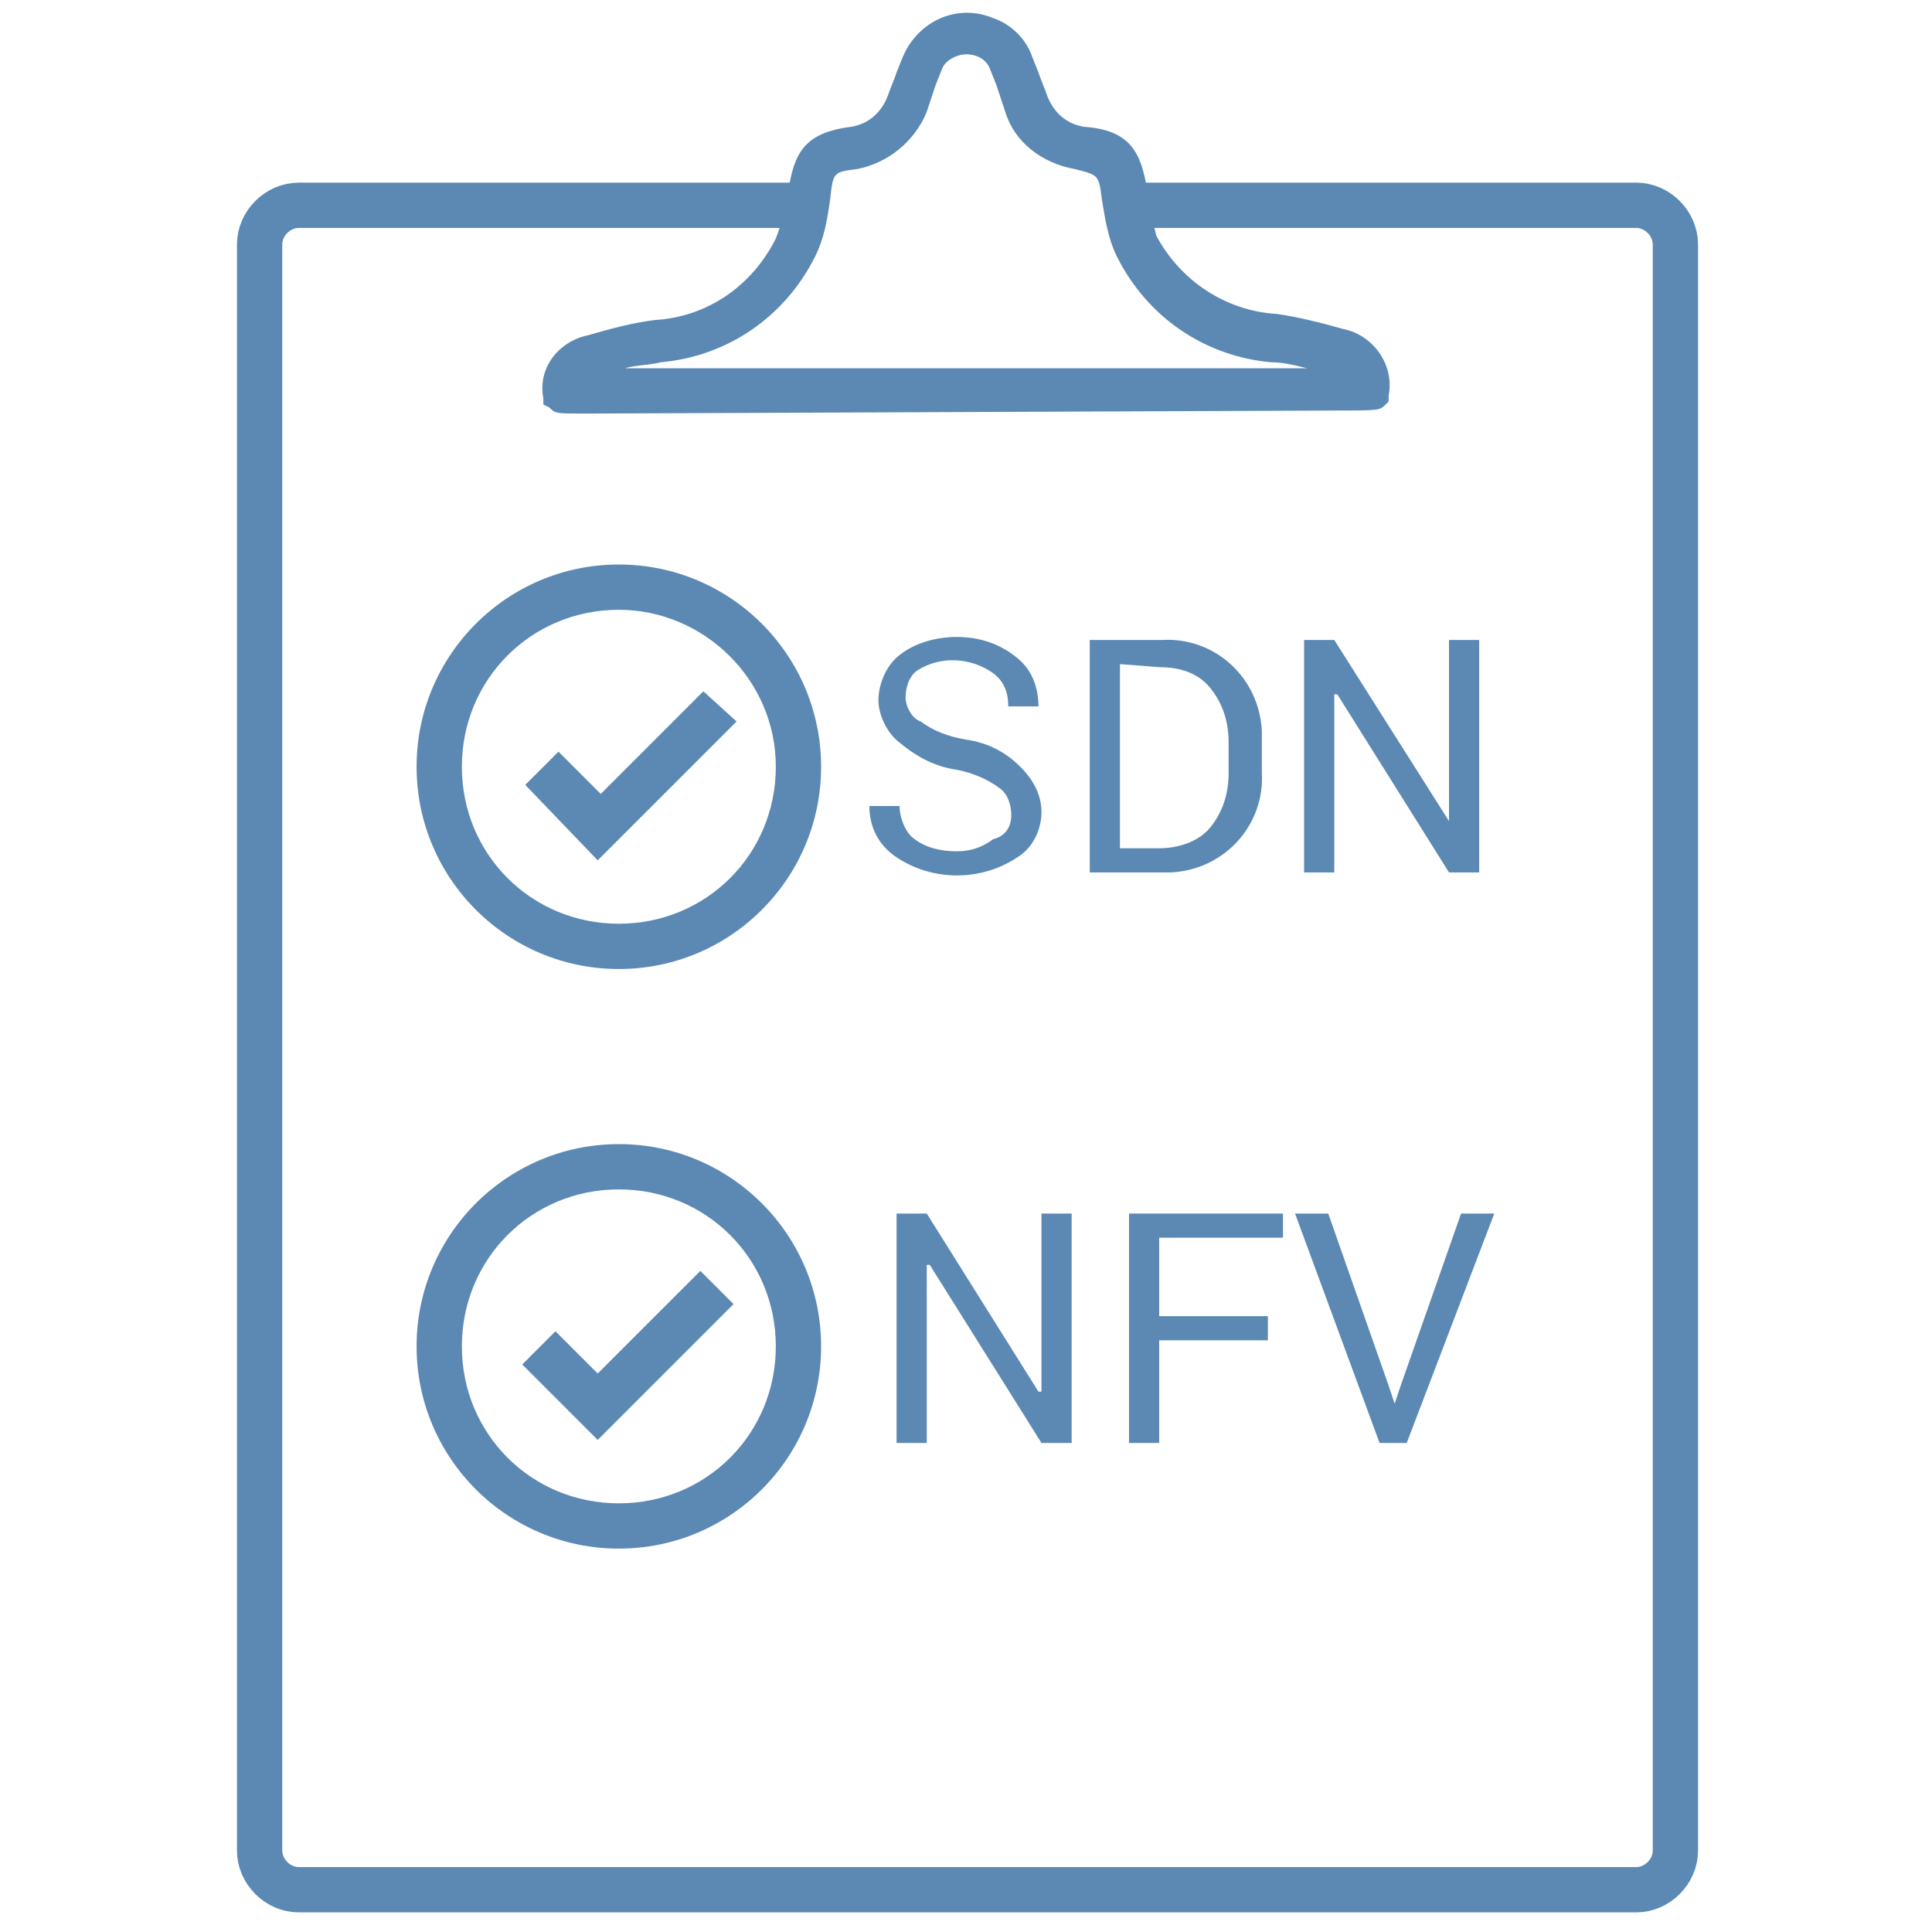
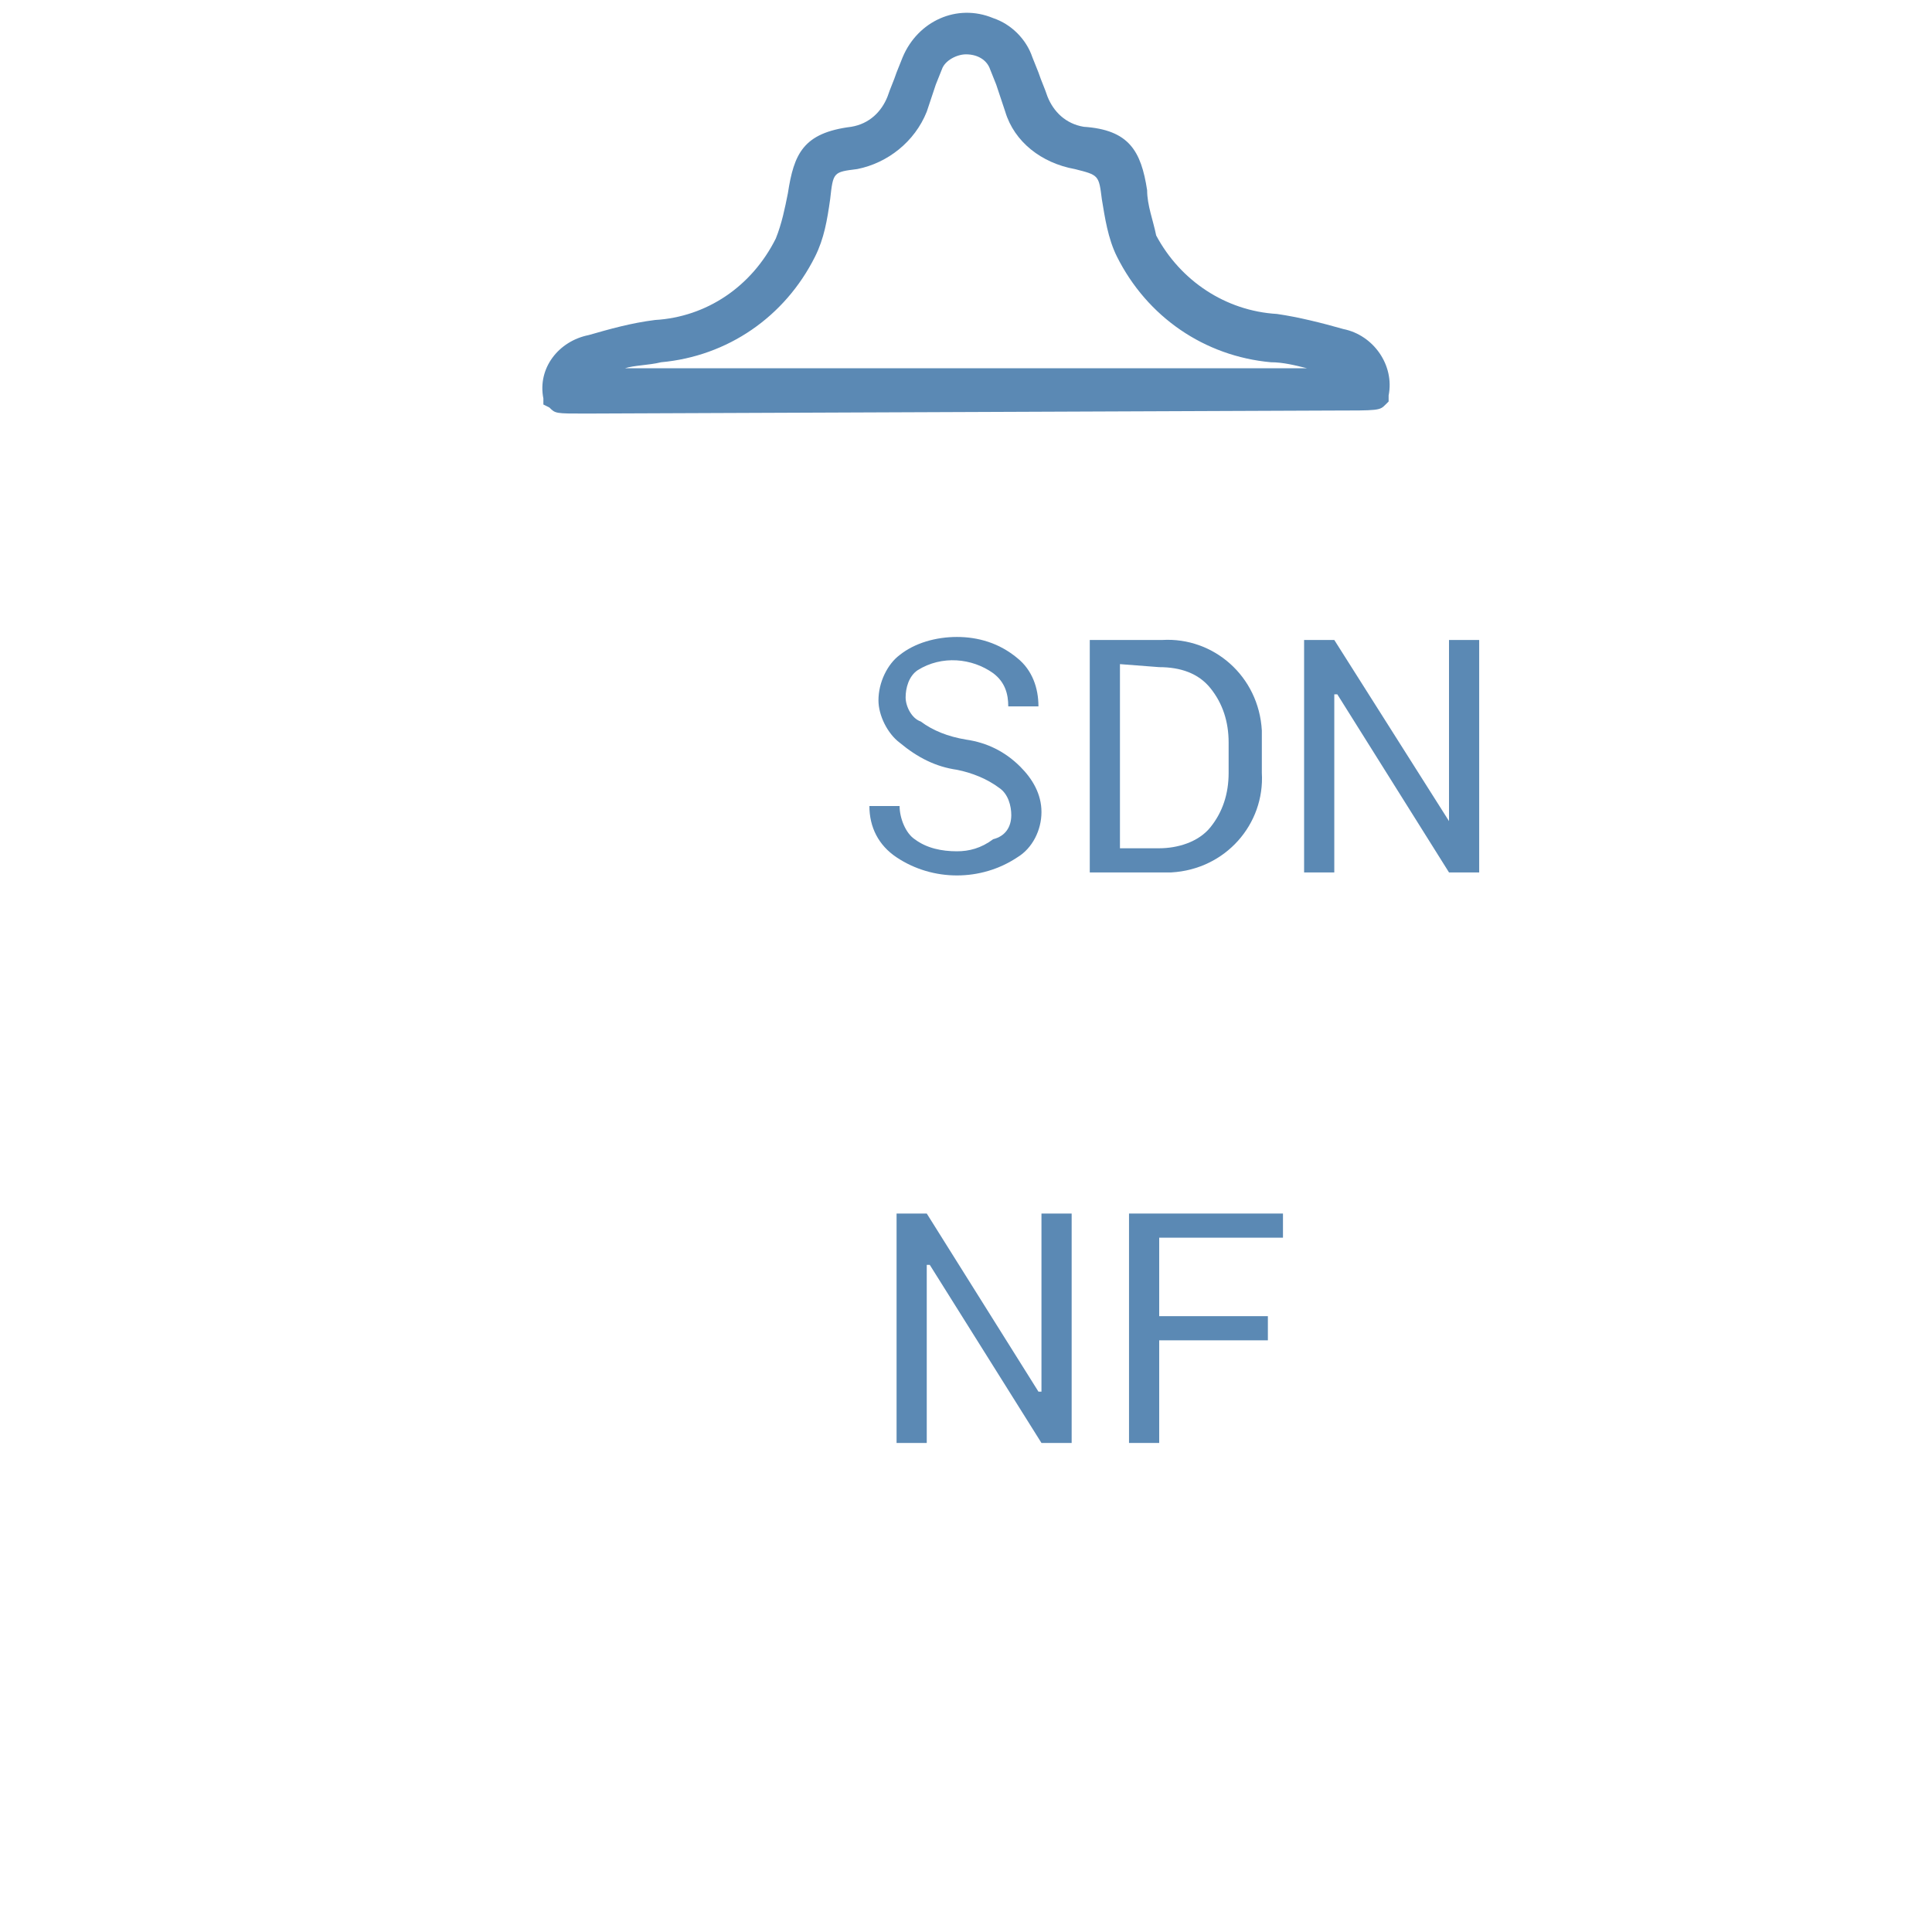
<svg xmlns="http://www.w3.org/2000/svg" version="1.1" id="_Layer_" x="0px" y="0px" viewBox="0 0 64 64" style="enable-background:new 0 0 64 64;" xml:space="preserve">
  <style type="text/css">
	.st0{fill:#5B89B4;}
	.st1{fill:none;stroke:#5B89B4;stroke-width:1.5;stroke-miterlimit:10;}
</style>
  <title>software_vnfs</title>
  <path class="st0" d="M33.5,27c0-0.3-0.1-0.7-0.4-0.9c-0.4-0.3-0.9-0.5-1.4-0.6c-0.7-0.1-1.3-0.4-1.9-0.9c-0.4-0.3-0.7-0.9-0.7-1.4  c0-0.6,0.3-1.2,0.7-1.5c0.5-0.4,1.2-0.6,1.9-0.6c0.7,0,1.4,0.2,2,0.7c0.5,0.4,0.7,1,0.7,1.6l0,0h-1c0-0.4-0.1-0.8-0.5-1.1  c-0.7-0.5-1.7-0.6-2.5-0.1c-0.3,0.2-0.4,0.6-0.4,0.9c0,0.3,0.2,0.7,0.5,0.8c0.4,0.3,0.9,0.5,1.5,0.6c0.7,0.1,1.3,0.4,1.8,0.9  c0.4,0.4,0.7,0.9,0.7,1.5c0,0.6-0.3,1.2-0.8,1.5c-0.6,0.4-1.3,0.6-2,0.6c-0.7,0-1.4-0.2-2-0.6c-0.6-0.4-0.9-1-0.9-1.7l0,0h1  c0,0.4,0.2,0.9,0.5,1.1c0.4,0.3,0.9,0.4,1.4,0.4c0.4,0,0.8-0.1,1.2-0.4C33.3,27.7,33.5,27.4,33.5,27" />
  <path class="st0" d="M37.1,22v6.1h1.3c0.6,0,1.3-0.2,1.7-0.7c0.4-0.5,0.6-1.1,0.6-1.8v-1c0-0.7-0.2-1.3-0.6-1.8  c-0.4-0.5-1-0.7-1.7-0.7L37.1,22z M36.1,28.9v-7.7h2.4c1.7-0.1,3.2,1.2,3.3,3c0,0.1,0,0.2,0,0.4v1c0.1,1.7-1.2,3.2-3,3.3  c-0.1,0-0.2,0-0.3,0L36.1,28.9z" />
  <polygon class="st0" points="49,28.9 48,28.9 44.3,23 44.2,23 44.2,28.9 43.2,28.9 43.2,21.2 44.2,21.2 48,27.2 48,27.2 48,21.2   49,21.2 " />
  <polygon class="st0" points="35.5,47.8 34.5,47.8 30.8,41.9 30.7,41.9 30.7,47.8 29.7,47.8 29.7,40.2 30.7,40.2 34.4,46.1   34.5,46.1 34.5,40.2 35.5,40.2 " />
  <polygon class="st0" points="42,44.4 38.4,44.4 38.4,47.8 37.4,47.8 37.4,40.2 42.5,40.2 42.5,41 38.4,41 38.4,43.6 42,43.6 " />
-   <polygon class="st0" points="46,45.9 46.2,46.5 46.2,46.5 46.4,45.9 48.4,40.2 49.5,40.2 46.6,47.8 45.7,47.8 42.9,40.2 44,40.2 " />
-   <path class="st0" d="M20.5,51.3c-3.7,0-6.7-3-6.7-6.7c0-3.7,3-6.7,6.7-6.7c3.7,0,6.7,3,6.7,6.7C27.2,48.3,24.2,51.3,20.5,51.3z   M20.5,39.4c-2.9,0-5.2,2.3-5.2,5.2c0,2.9,2.3,5.2,5.2,5.2c2.9,0,5.2-2.3,5.2-5.2C25.7,41.7,23.4,39.4,20.5,39.4z M19.8,47.7  l-2.5-2.5l1.1-1.1l1.4,1.4l3.4-3.4l1.1,1.1L19.8,47.7z M20.5,32.1c-3.7,0-6.7-3-6.7-6.7c0-3.7,3-6.7,6.7-6.7c3.7,0,6.7,3,6.7,6.7  C27.2,29.1,24.2,32.1,20.5,32.1L20.5,32.1z M20.5,20.2c-2.9,0-5.2,2.3-5.2,5.2c0,2.9,2.3,5.2,5.2,5.2c2.9,0,5.2-2.3,5.2-5.2  C25.7,22.5,23.3,20.2,20.5,20.2L20.5,20.2z M19.8,28.5L17.4,26l1.1-1.1l1.4,1.4l3.4-3.4l1.1,1L19.8,28.5z" />
-   <path class="st1" d="M26.4,6.8H9.9c-0.7,0-1.3,0.6-1.3,1.3c0,0,0,0,0,0v53.2c0,0.7,0.6,1.3,1.3,1.3c0,0,0,0,0,0h44.3  c0.7,0,1.3-0.6,1.3-1.3c0,0,0,0,0,0V8.1c0-0.7-0.6-1.3-1.3-1.3c0,0,0,0,0,0H37.8" />
  <path class="st0" d="M19.4,13.7c-1,0-1,0-1.2-0.2l-0.2-0.1l0-0.2c-0.2-1,0.5-1.9,1.5-2.1c0.7-0.2,1.4-0.4,2.2-0.5  c1.7-0.1,3.2-1.1,4-2.7c0.2-0.5,0.3-1,0.4-1.5c0.2-1.3,0.5-2,2.1-2.2c0.6-0.1,1-0.5,1.2-1c0.1-0.3,0.2-0.5,0.3-0.8l0.2-0.5  c0.5-1.2,1.8-1.8,3-1.3c0.6,0.2,1.1,0.7,1.3,1.3l0.2,0.5c0.1,0.3,0.2,0.5,0.3,0.8c0.2,0.5,0.6,0.9,1.2,1C37.4,4.3,37.8,5,38,6.3  c0,0.5,0.2,1,0.3,1.5c0.8,1.5,2.3,2.5,4,2.6c0.7,0.1,1.5,0.3,2.2,0.5c1,0.2,1.7,1.2,1.5,2.2v0.2l-0.1,0.1c-0.2,0.2-0.2,0.2-1.8,0.2  L19.4,13.7L19.4,13.7z M21,12.2h22.3c-0.4-0.1-0.8-0.2-1.2-0.2c-2.2-0.2-4.1-1.5-5.1-3.5c-0.3-0.6-0.4-1.3-0.5-1.9  c-0.1-0.8-0.1-0.8-0.9-1c-1.1-0.2-2-0.9-2.3-1.9c-0.1-0.3-0.2-0.6-0.3-0.9l-0.2-0.5c-0.1-0.3-0.4-0.5-0.8-0.5l0,0  c-0.3,0-0.7,0.2-0.8,0.5l-0.2,0.5c-0.1,0.3-0.2,0.6-0.3,0.9c-0.4,1-1.3,1.7-2.3,1.9c-0.8,0.1-0.8,0.1-0.9,1  c-0.1,0.7-0.2,1.3-0.5,1.9c-1,2-2.9,3.3-5.1,3.5c-0.4,0.1-0.9,0.1-1.2,0.2L21,12.2z" />
</svg>